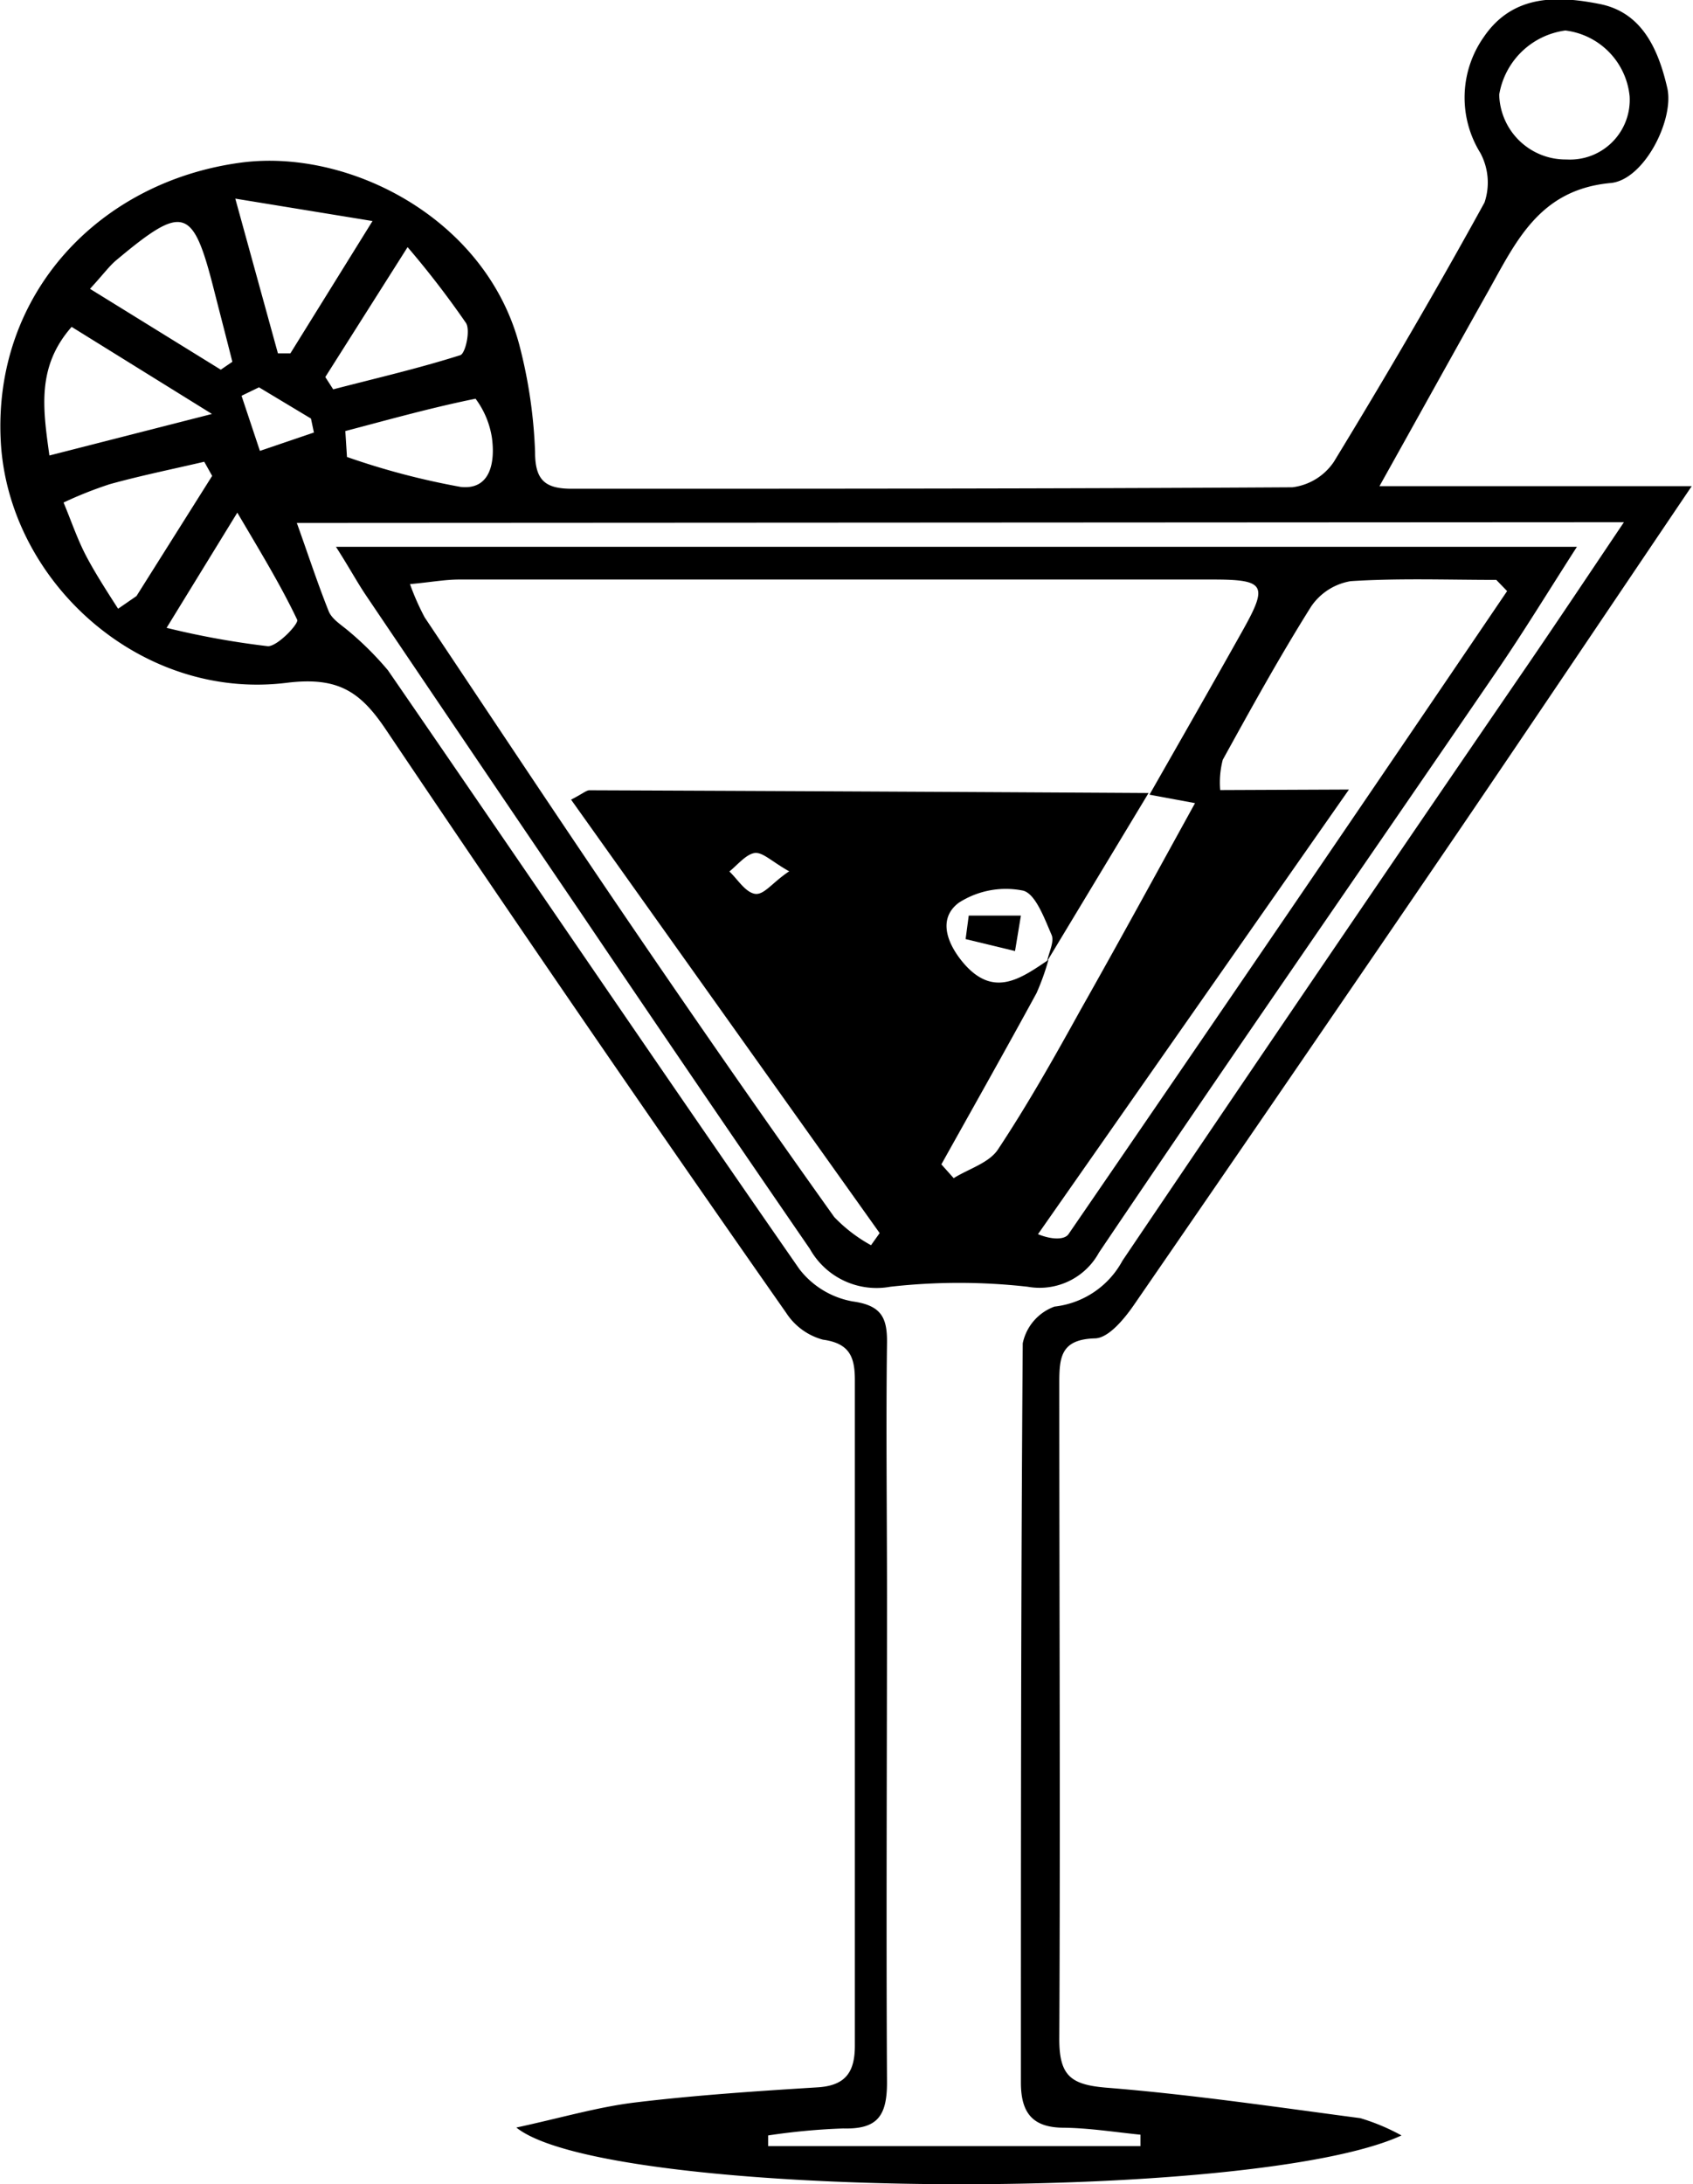
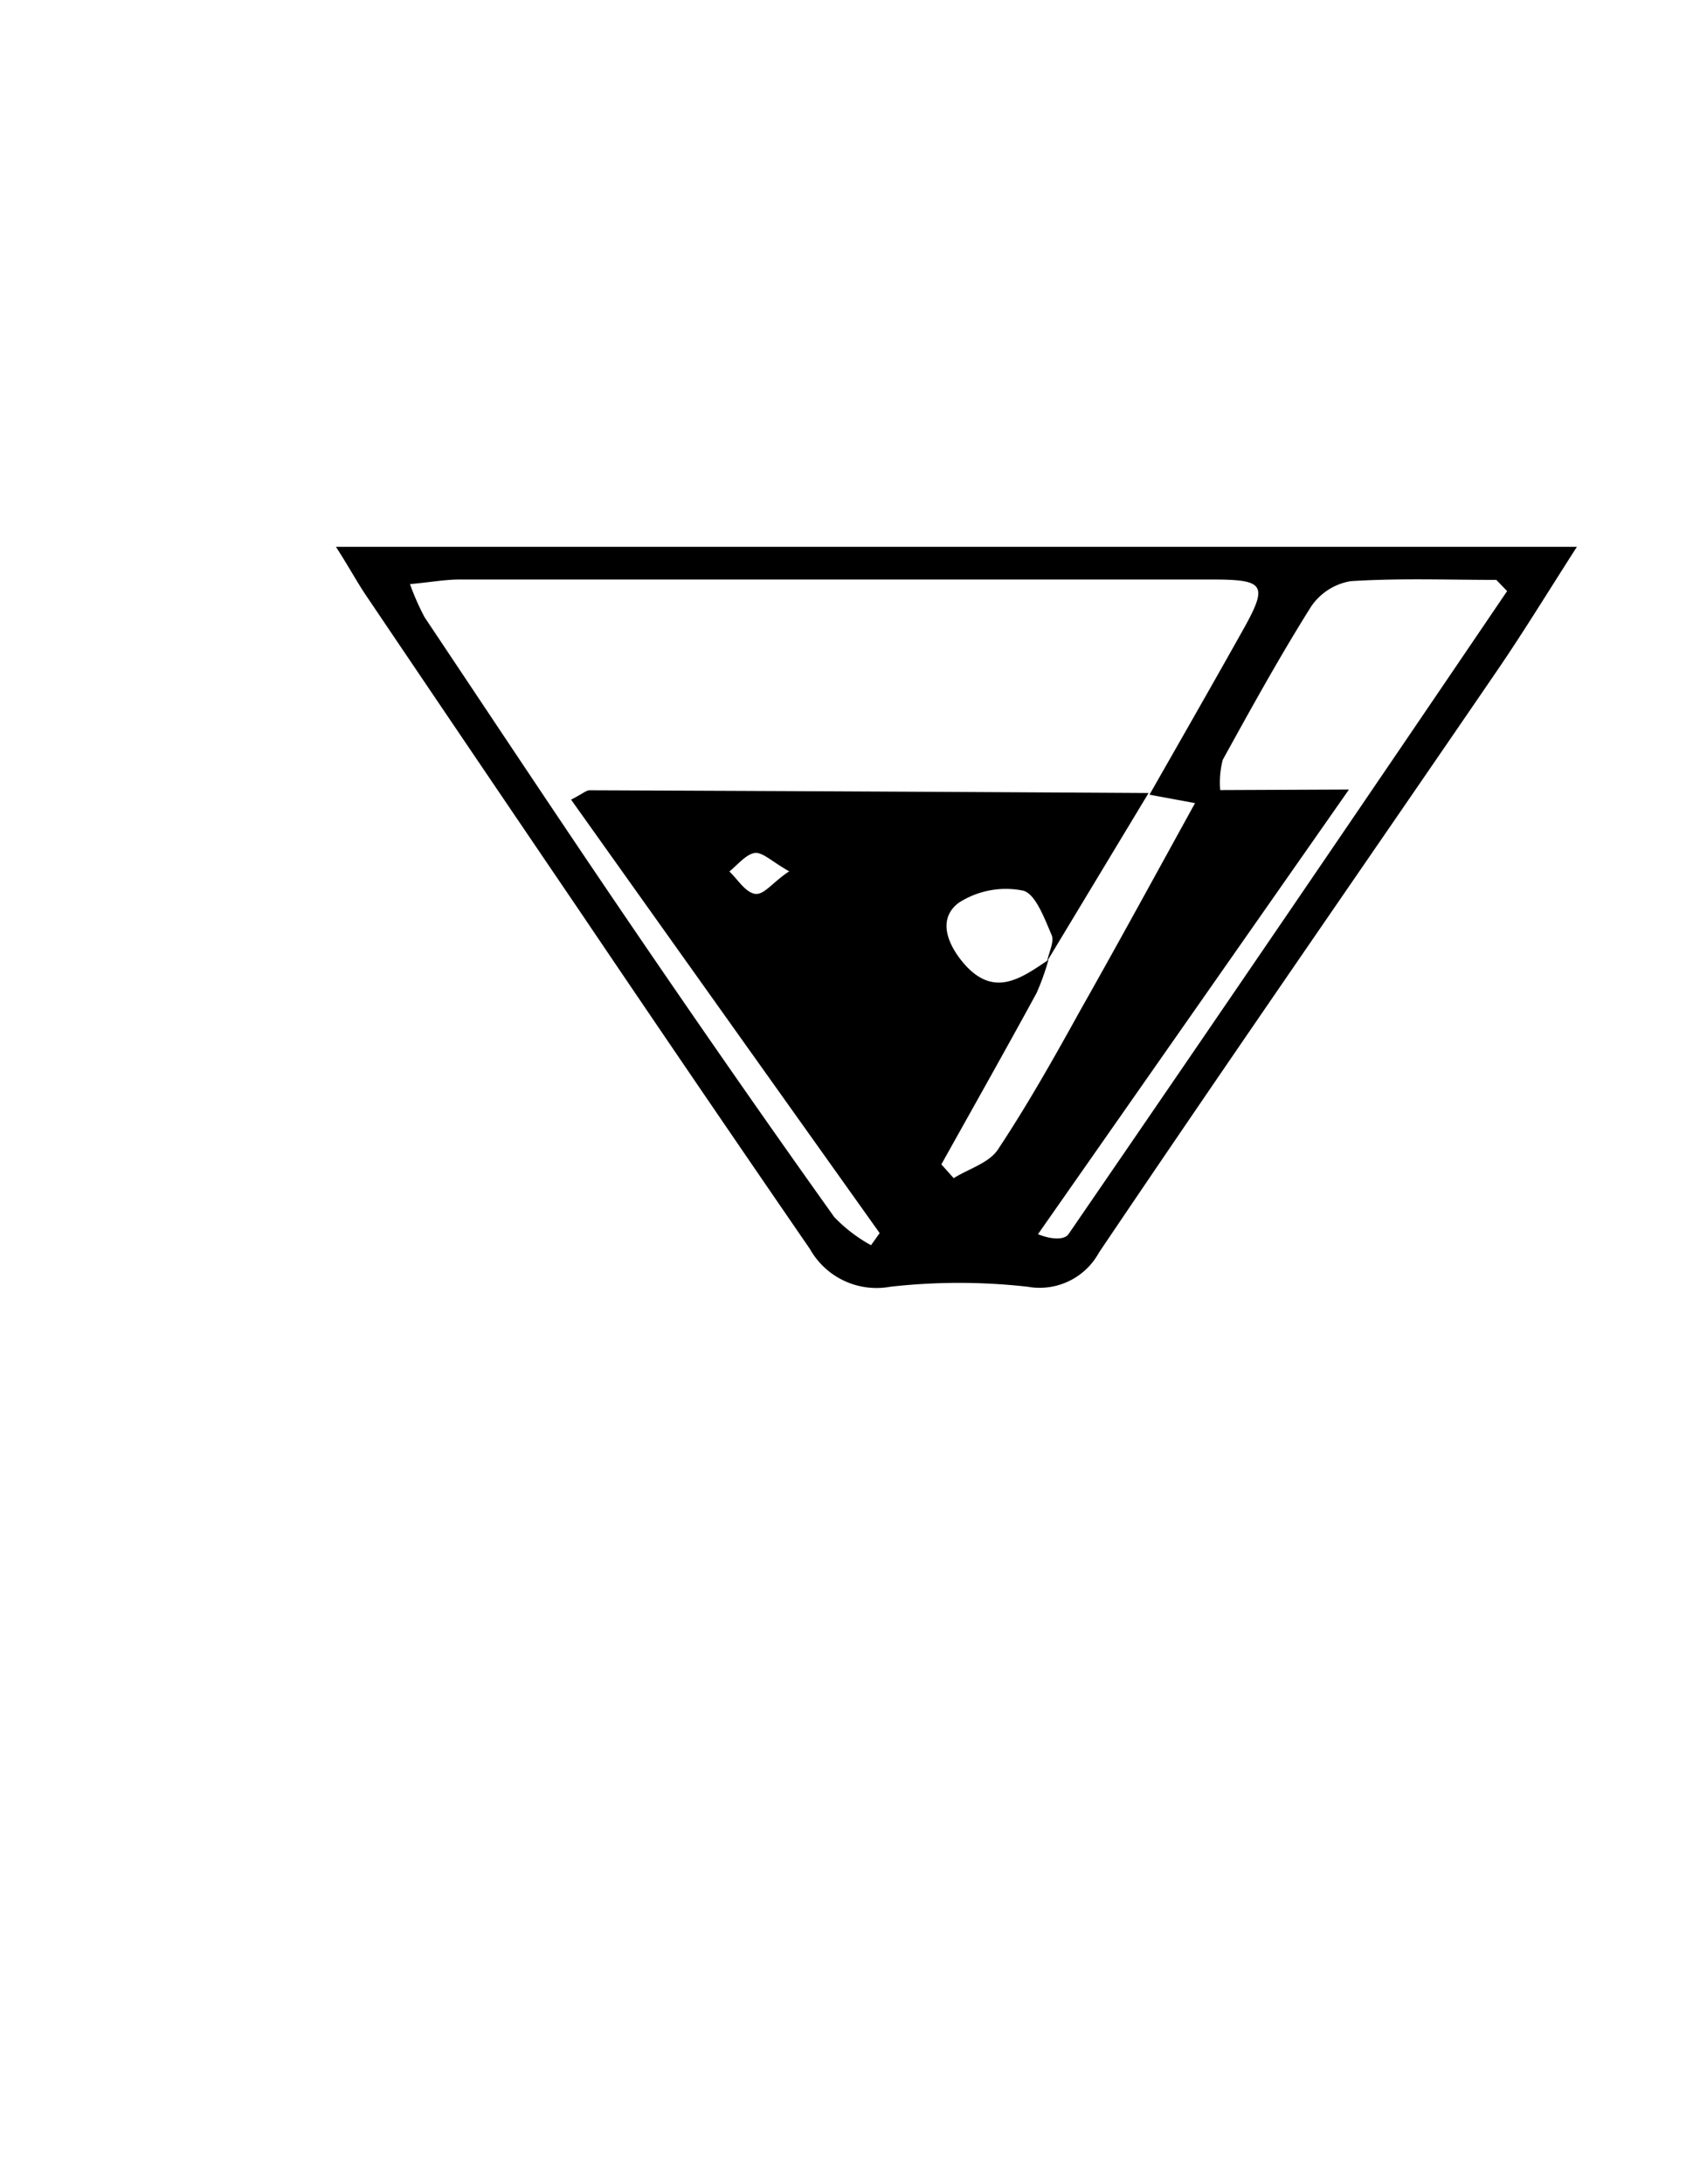
<svg xmlns="http://www.w3.org/2000/svg" id="Calque_1" data-name="Calque 1" viewBox="0 0 92.17 118.88">
  <title>Privat-coktail</title>
-   <path d="M448.29,183.91c-8.05,3.71-43.29,3.5-48.19-.43,2.41-.52,4.4-1.11,6.43-1.36,3.3-.4,6.63-.62,10-.83,1.5-.1,2-.84,2-2.26q0-18.12,0-36.23c0-1.25-.28-2-1.74-2.2a3.45,3.45,0,0,1-2-1.46C407.4,128.59,400.13,118,393,107.4c-1.39-2.07-2.6-2.89-5.39-2.55-8,1-15.19-5.54-15.58-13.17-.41-8,5.36-14.11,13.08-15.14,5.84-.78,13.31,3,15.15,9.91a26.75,26.75,0,0,1,.86,5.84c0,1.53.54,2,2,2,13.08,0,26.16,0,39.23-.08a3.19,3.19,0,0,0,2.26-1.39c2.83-4.64,5.58-9.34,8.2-14.11a3.4,3.4,0,0,0-.23-2.7,5.72,5.72,0,0,1,.2-6.32c1.58-2.31,4-2.24,6.31-1.78s3.19,2.49,3.67,4.57c.39,1.72-1.26,5-3.08,5.17-3.93.36-5.18,3.25-6.73,6-1.85,3.29-3.68,6.6-5.86,10.5h17c-4.48,6.63-8.57,12.72-12.7,18.79q-8.81,12.92-17.68,25.79c-.52.75-1.37,1.78-2.1,1.8-1.85.05-1.95,1-1.95,2.41,0,11.91.06,23.82,0,35.74,0,2,.65,2.47,2.56,2.63,4.62.37,9.22,1.05,13.83,1.66A11.46,11.46,0,0,1,448.29,183.91ZM388.15,96.15c.64,1.79,1.14,3.32,1.74,4.82.17.4.62.69,1,1a17.1,17.1,0,0,1,2.22,2.2c7.48,10.86,14.88,21.77,22.4,32.59a4.7,4.7,0,0,0,2.91,1.76c1.57.22,1.88.9,1.86,2.28-.06,4.58,0,9.16,0,13.74,0,8.83-.05,17.66,0,26.49,0,1.84-.54,2.55-2.39,2.5a35.37,35.37,0,0,0-4.08.38l0,.58h20.27l0-.62c-1.38-.14-2.77-.36-4.16-.38-1.71,0-2.35-.8-2.35-2.46,0-13.41,0-26.82.1-40.23a2.71,2.71,0,0,1,1.73-2,4.81,4.81,0,0,0,3.7-2.5q11-16.29,22.12-32.51c1.64-2.4,3.25-4.81,5.18-7.68Zm72.56-23.22a4,4,0,0,0-3.5-3.58,4.22,4.22,0,0,0-3.6,3.49,3.62,3.62,0,0,0,3.67,3.53A3.25,3.25,0,0,0,460.71,72.93ZM383.54,93.59l-.43-.77c-1.71.4-3.44.75-5.14,1.22a21.64,21.64,0,0,0-2.52,1c.4.95.73,1.94,1.2,2.85s1.17,2,1.77,2.93l1-.69Zm-6.65-10.18,7.12,4.4.63-.43c-.33-1.31-.67-2.61-1-3.91-1.15-4.53-1.65-4.69-5.33-1.61C377.94,82.17,377.65,82.58,376.89,83.41Zm-1,2.07c-1.9,2.16-1.57,4.42-1.21,7l8.85-2.26Zm11.23,1.44.68,0,4.47-7.2L384.8,78.5Zm7.06-5.78-4.48,7.07.43.67c2.31-.6,4.65-1.14,6.92-1.86.28-.09.56-1.36.31-1.75A49.9,49.9,0,0,0,394.18,81.14Zm-13.12,20.72a44.94,44.94,0,0,0,5.52,1c.53,0,1.69-1.23,1.59-1.44-.9-1.89-2-3.69-3.26-5.83Zm9.73-10.71.09,1.41a40.35,40.35,0,0,0,6.19,1.63c1.64.18,1.88-1.38,1.7-2.68a4.76,4.76,0,0,0-.89-2.12C395.5,89.87,393.15,90.53,390.79,91.15Zm-4.7-2.38-.95.46,1,3,2.94-1-.16-.76Z" transform="translate(-371.99 -67.69)" />
  <path d="M390.28,97.45h67.56c-1.58,2.46-2.92,4.66-4.38,6.79-7.21,10.54-14.48,21-21.64,31.62a3.68,3.68,0,0,1-3.88,1.86,33.41,33.41,0,0,0-7.48,0,4.16,4.16,0,0,1-4.38-2.06q-6.3-9.16-12.52-18.37-5.85-8.61-11.66-17.22C391.41,99.34,391,98.57,390.28,97.45ZM429,120c.09-.48.4-1.06.24-1.43-.39-.9-.88-2.25-1.56-2.41a4.73,4.73,0,0,0-3.49.66c-1.1.82-.71,2.11.2,3.22,1.66,2,3.14.93,4.68-.11a13.39,13.39,0,0,1-.65,1.81c-1.7,3.12-3.45,6.22-5.18,9.32l.67.75c.82-.51,1.93-.83,2.41-1.56,1.63-2.46,3.06-5,4.51-7.62,2.07-3.66,4.08-7.35,6.22-11.23l-2.48-.46c1.71-3,3.43-6,5.11-9,1.35-2.42,1.17-2.71-1.68-2.71H397c-.79,0-1.58.15-2.69.25a13.66,13.66,0,0,0,.8,1.81c3.71,5.55,7.4,11.12,11.16,16.64s7.38,10.73,11.14,16a8.32,8.32,0,0,0,2,1.53l.47-.66-16.8-23.59c.61-.31.83-.51,1-.51q15.22.06,30.44.15Zm16.43-9.34-16.93,24.2c.79.32,1.45.3,1.66,0q12-17.48,23.88-35l-.59-.61c-2.65,0-5.3-.1-7.93.07a3.25,3.25,0,0,0-2.15,1.38c-1.71,2.72-3.26,5.53-4.81,8.34a4.9,4.9,0,0,0-.14,1.65Zm-30.46,4.46c-1-.56-1.48-1.09-1.93-1s-.9.64-1.34,1c.45.43.85,1.1,1.36,1.21S414,115.75,414.94,115.12Z" transform="translate(-371.99 -67.69)" />
-   <path d="M424.73,117.52h2.84l-.32,1.93-2.69-.65Z" transform="translate(-371.99 -67.69)" />
</svg>